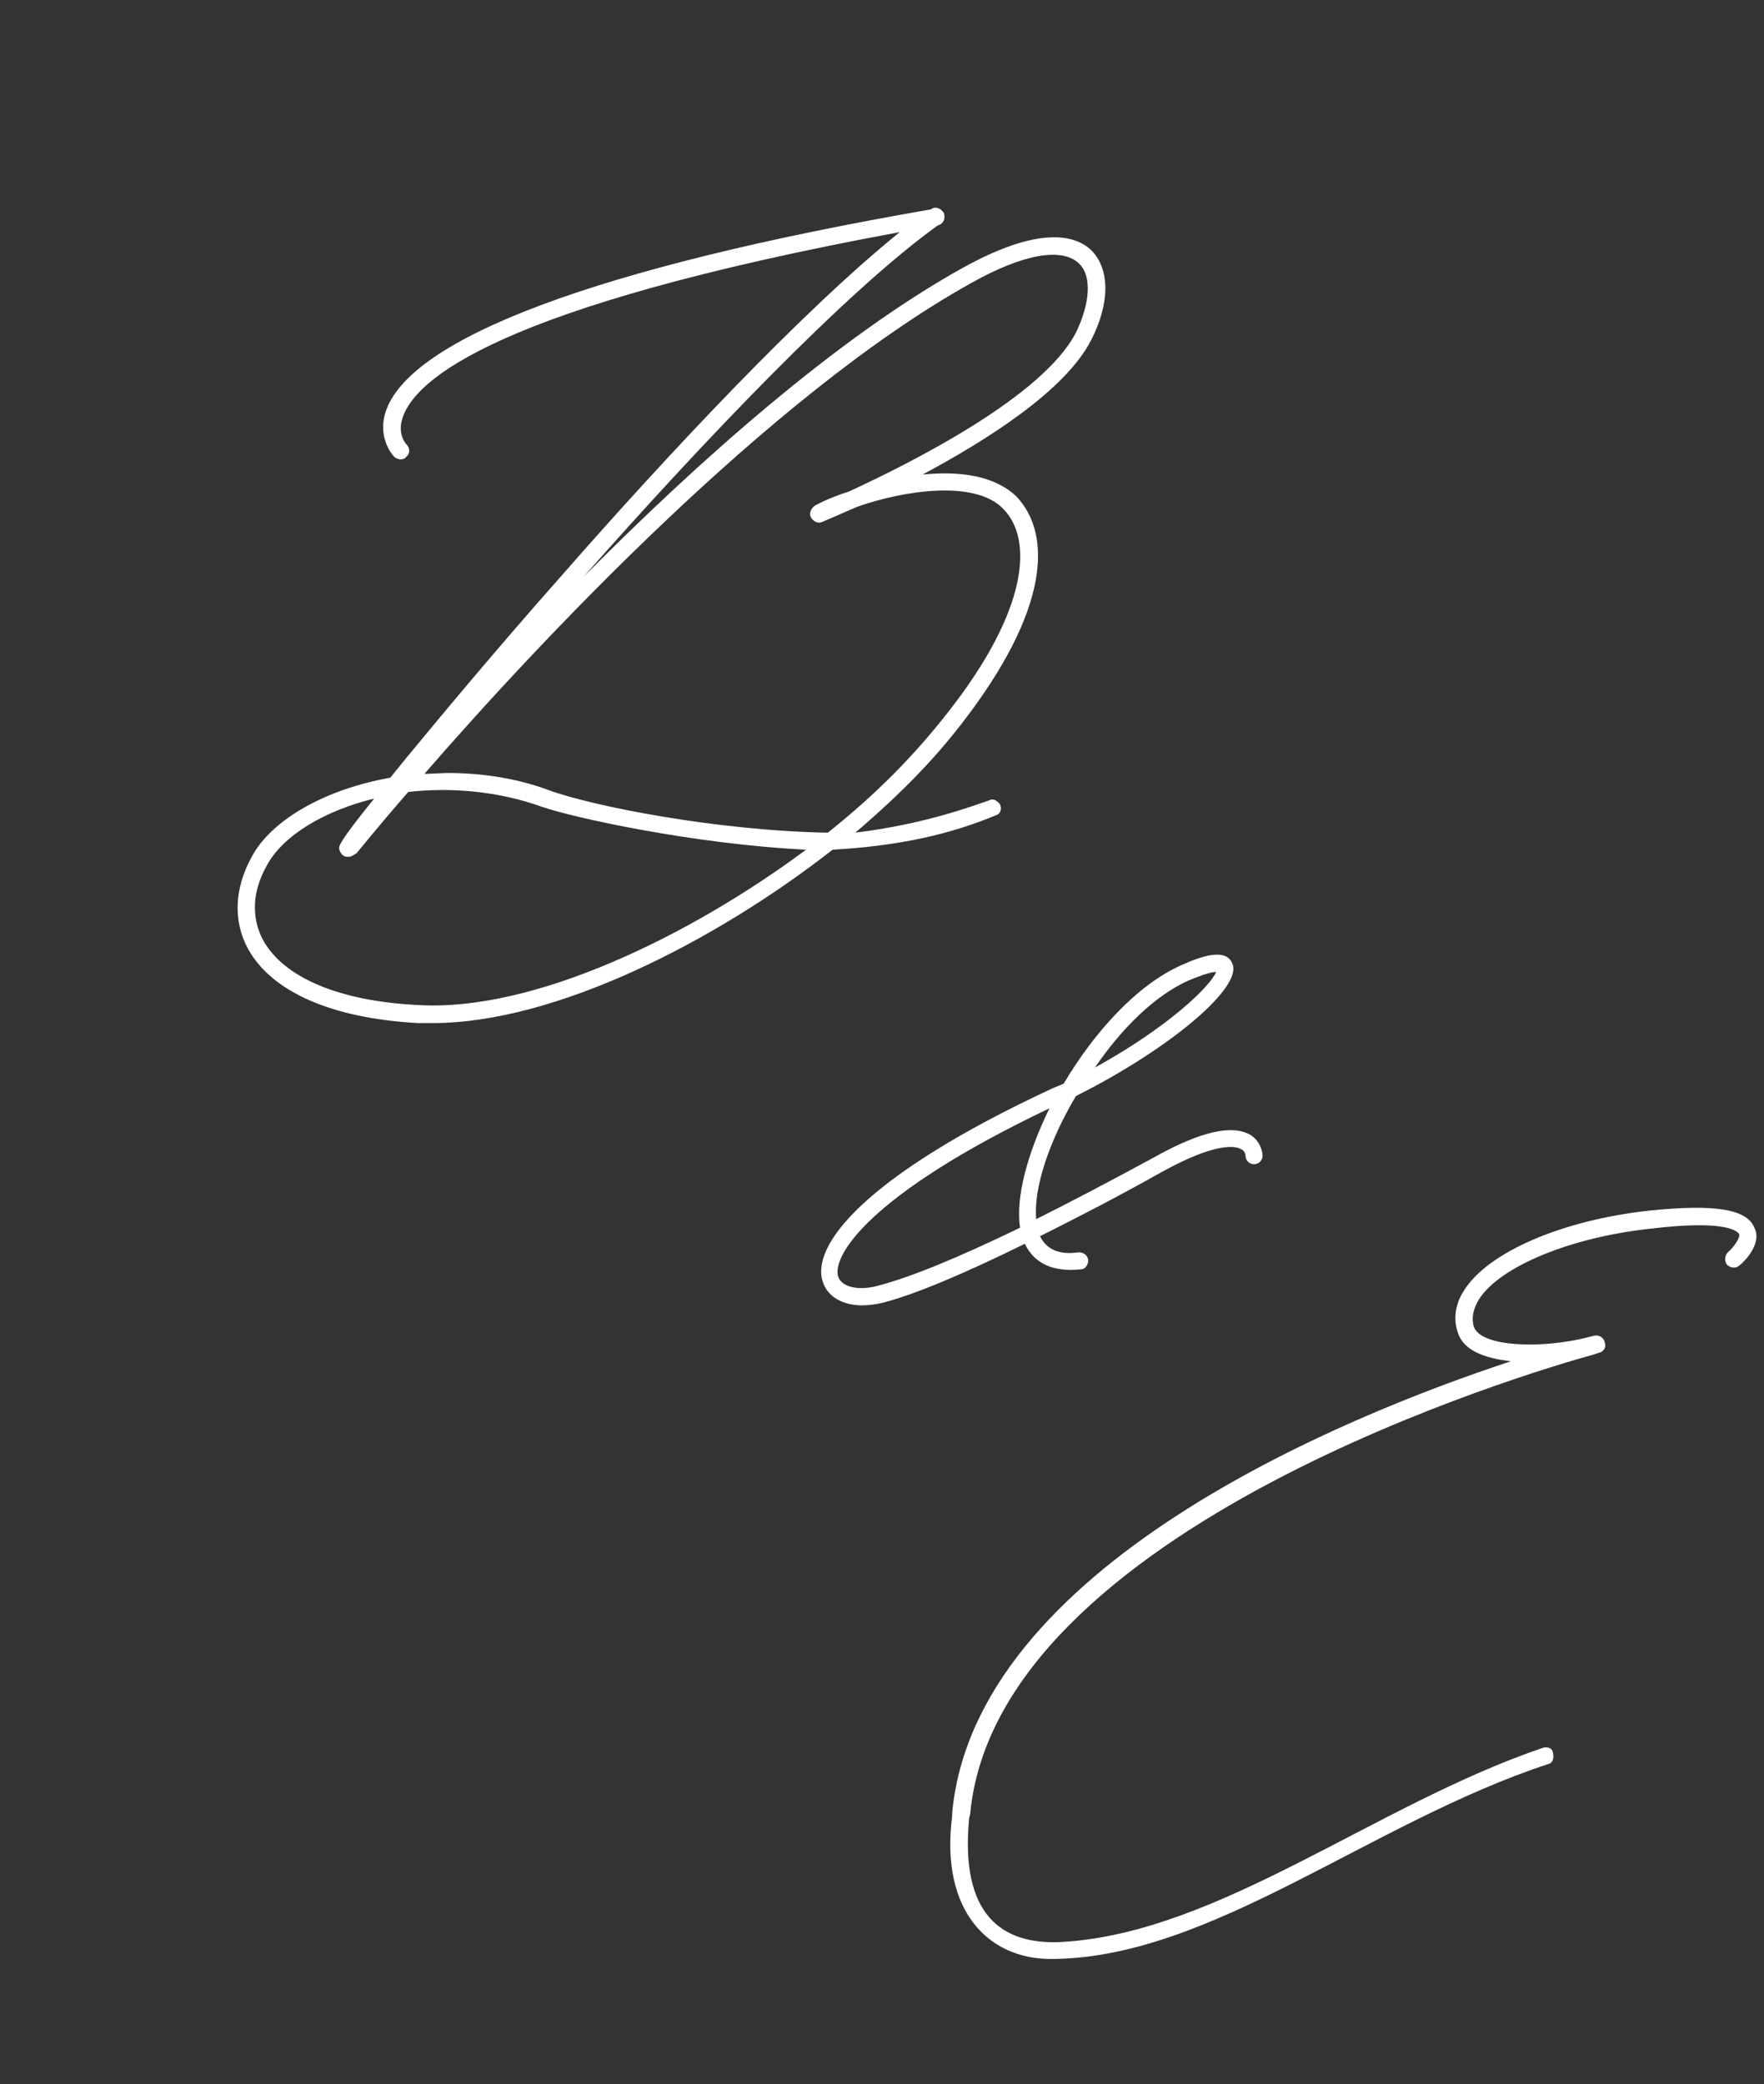
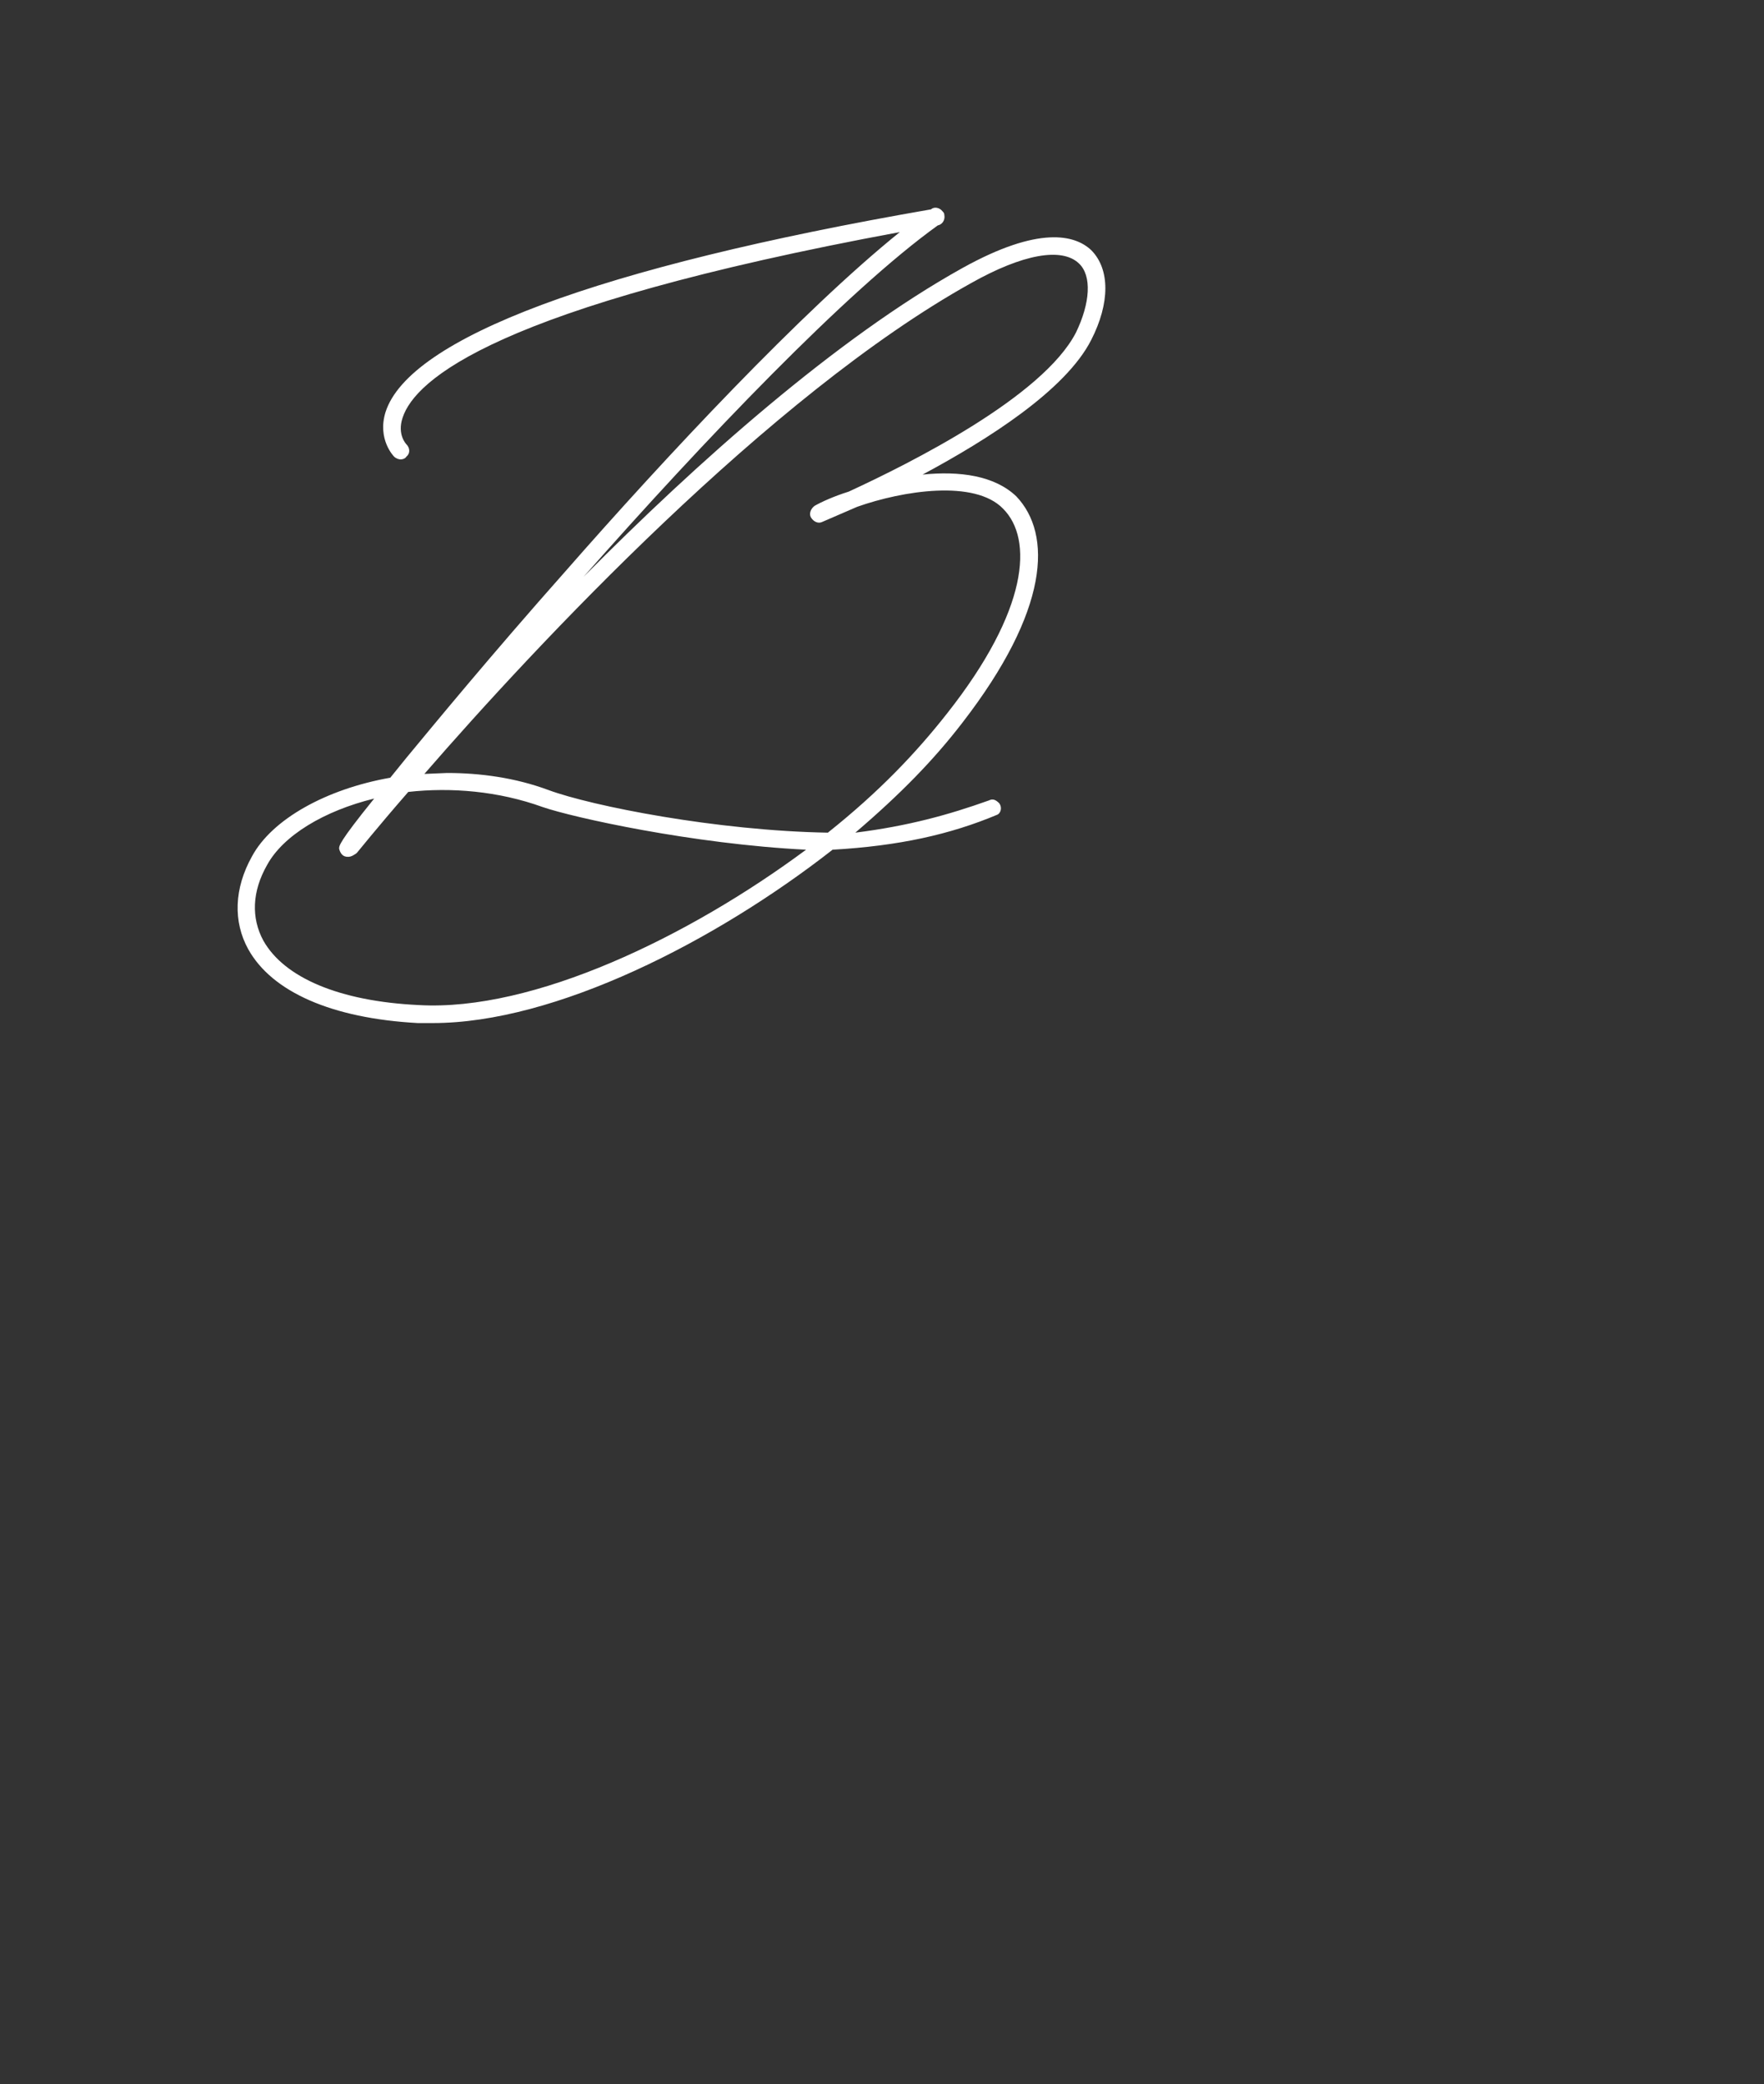
<svg xmlns="http://www.w3.org/2000/svg" width="149" height="176" viewBox="0 0 149 176" fill="none">
  <rect x="0" y="0" width="149" height="176" fill="#333333" stroke="none" />
  <path d="M92.166 21.12C93.766 22.72 93.766 25.6 92.166 28.72C90.006 32.96 83.446 37.12 77.926 40.08C81.046 39.76 84.006 40.16 85.846 41.92C88.886 45.12 88.646 51.52 81.286 61.04C78.886 64.16 76.086 67.04 72.246 70.32C76.726 69.76 80.166 68.8 83.526 67.6C83.846 67.44 84.086 67.52 84.406 67.84C84.646 68.16 84.566 68.64 84.246 68.8C80.246 70.48 75.926 71.44 70.326 71.76C60.406 79.52 46.886 86.4 36.566 86.4H35.286C28.006 86 22.966 83.76 20.966 80.16C19.686 77.84 19.766 75.04 21.286 72.32C22.966 69.2 27.526 66.64 32.966 65.68L34.326 64C36.646 61.2 41.446 55.36 47.766 48.24C56.246 38.56 67.766 26.24 76.006 19.6C41.846 25.92 35.046 32.08 34.006 35.28C33.526 36.72 34.326 37.52 34.326 37.52C34.646 37.84 34.646 38.32 34.326 38.56C34.246 38.72 34.006 38.8 33.846 38.8C33.686 38.8 33.446 38.72 33.286 38.56C33.286 38.56 31.846 37.12 32.566 34.8C34.566 28.56 50.486 22.56 78.646 17.68C78.886 17.44 79.366 17.52 79.606 17.84C79.686 17.92 79.766 18 79.766 18.16C79.846 18.56 79.606 18.96 79.206 19.04C71.526 24.56 59.526 37.12 49.286 48.72C58.886 39.04 70.646 28.56 81.286 22.64C87.766 19.04 90.806 19.84 92.166 21.12ZM90.886 28.08C92.086 25.6 92.246 23.28 91.126 22.24C89.686 20.88 86.406 21.44 82.006 23.92C65.046 33.36 45.286 54.48 35.846 65.36L37.766 65.28C40.566 65.28 43.526 65.68 46.326 66.72C50.006 68.08 60.566 70.16 69.926 70.32C74.246 66.88 77.366 63.6 80.006 60.24C86.886 51.52 87.286 45.52 84.726 42.96C82.326 40.48 76.246 41.44 72.406 42.8L69.446 44.08C69.126 44.24 68.726 44.08 68.486 43.68C68.326 43.36 68.486 42.96 68.806 42.72C69.366 42.4 70.406 41.92 71.686 41.52C76.886 39.12 88.086 33.52 90.886 28.08ZM35.366 84.88C45.046 85.44 58.166 79.12 68.086 71.76C58.486 71.28 48.406 69.04 45.846 68.16C42.086 66.8 38.086 66.48 34.486 66.88C31.766 70 30.246 71.92 30.166 72L30.086 72.08C29.926 72.16 29.606 72.48 29.126 72.32C28.886 72.24 28.726 72 28.646 71.68C28.646 71.44 28.566 71.2 31.606 67.44C27.366 68.48 23.926 70.56 22.566 73.04C21.286 75.28 21.206 77.52 22.246 79.44C24.006 82.56 28.646 84.56 35.366 84.88Z" fill="white" />
-   <path d="M88.746 165.44C83.546 165.44 79.386 161.44 80.426 153.36V153.12C82.346 132.32 113.306 119.68 127.626 114.96C125.466 114.72 123.626 114.08 123.146 112.56C122.746 111.44 122.906 110.16 123.626 109.04C125.626 105.76 131.946 103.04 139.306 102.24C144.746 101.68 147.546 102.08 148.186 103.68C148.906 105.12 147.146 106.72 146.906 106.88C146.666 107.12 146.186 107.12 145.866 106.8C145.626 106.48 145.706 106 145.946 105.76C146.426 105.36 146.986 104.56 146.906 104.24C146.826 104.08 146.106 102.96 139.466 103.76C132.666 104.48 126.666 106.96 124.906 109.76C124.426 110.56 124.266 111.36 124.506 112.08C125.146 113.76 130.186 113.92 134.026 112.96L134.666 112.8C135.066 112.72 135.466 112.96 135.546 113.36C135.706 113.76 135.466 114.16 135.066 114.24L134.586 114.4C129.626 115.76 84.186 129.04 81.946 153.2L81.866 153.52C81.066 161.68 84.586 164.32 89.786 164C102.986 163.2 116.186 152.4 130.346 147.6C130.666 147.52 131.066 147.6 131.146 147.92C131.306 148.48 131.146 148.88 130.826 148.96C115.706 153.92 102.186 165.44 88.746 165.44Z" fill="white" />
-   <path d="M72.804 110.24C71.204 110.24 69.924 109.52 69.524 108.32C68.404 105.28 72.884 99.36 88.884 91.92L89.844 91.52C92.404 87.2 96.004 83.2 99.764 81.52C101.364 80.8 103.524 80 104.084 81.36C105.044 83.36 98.724 88.64 90.884 92.56C88.644 96.32 87.284 100.32 87.524 102.96C90.404 101.52 93.764 99.76 97.444 97.76C101.444 95.52 104.084 94.96 105.604 95.84C106.404 96.32 106.644 97.2 106.644 97.6C106.644 98 106.324 98.32 105.924 98.32C105.524 98.32 105.204 98 105.204 97.6C105.204 97.6 105.204 97.2 104.804 97.04C104.404 96.8 102.804 96.4 98.164 98.96C94.324 101.12 90.884 102.88 87.844 104.4C88.404 105.52 89.444 106 91.124 105.76C91.524 105.76 91.844 106 91.924 106.4C91.924 106.8 91.684 107.2 91.284 107.2C88.964 107.44 87.364 106.72 86.564 105.04C81.364 107.6 77.364 109.28 74.644 110C74.004 110.16 73.364 110.24 72.804 110.24ZM92.484 90.16C98.724 86.72 102.244 83.28 102.724 82.08C102.404 82.08 101.764 82.24 100.404 82.8C97.524 84.08 94.724 86.88 92.484 90.16ZM74.244 108.56C76.964 107.84 80.884 106.24 86.164 103.68C85.764 101.12 86.804 97.36 88.644 93.6C73.204 100.96 70.244 106.16 70.804 107.84C71.124 108.72 72.564 109.04 74.244 108.56Z" fill="white" />
</svg>